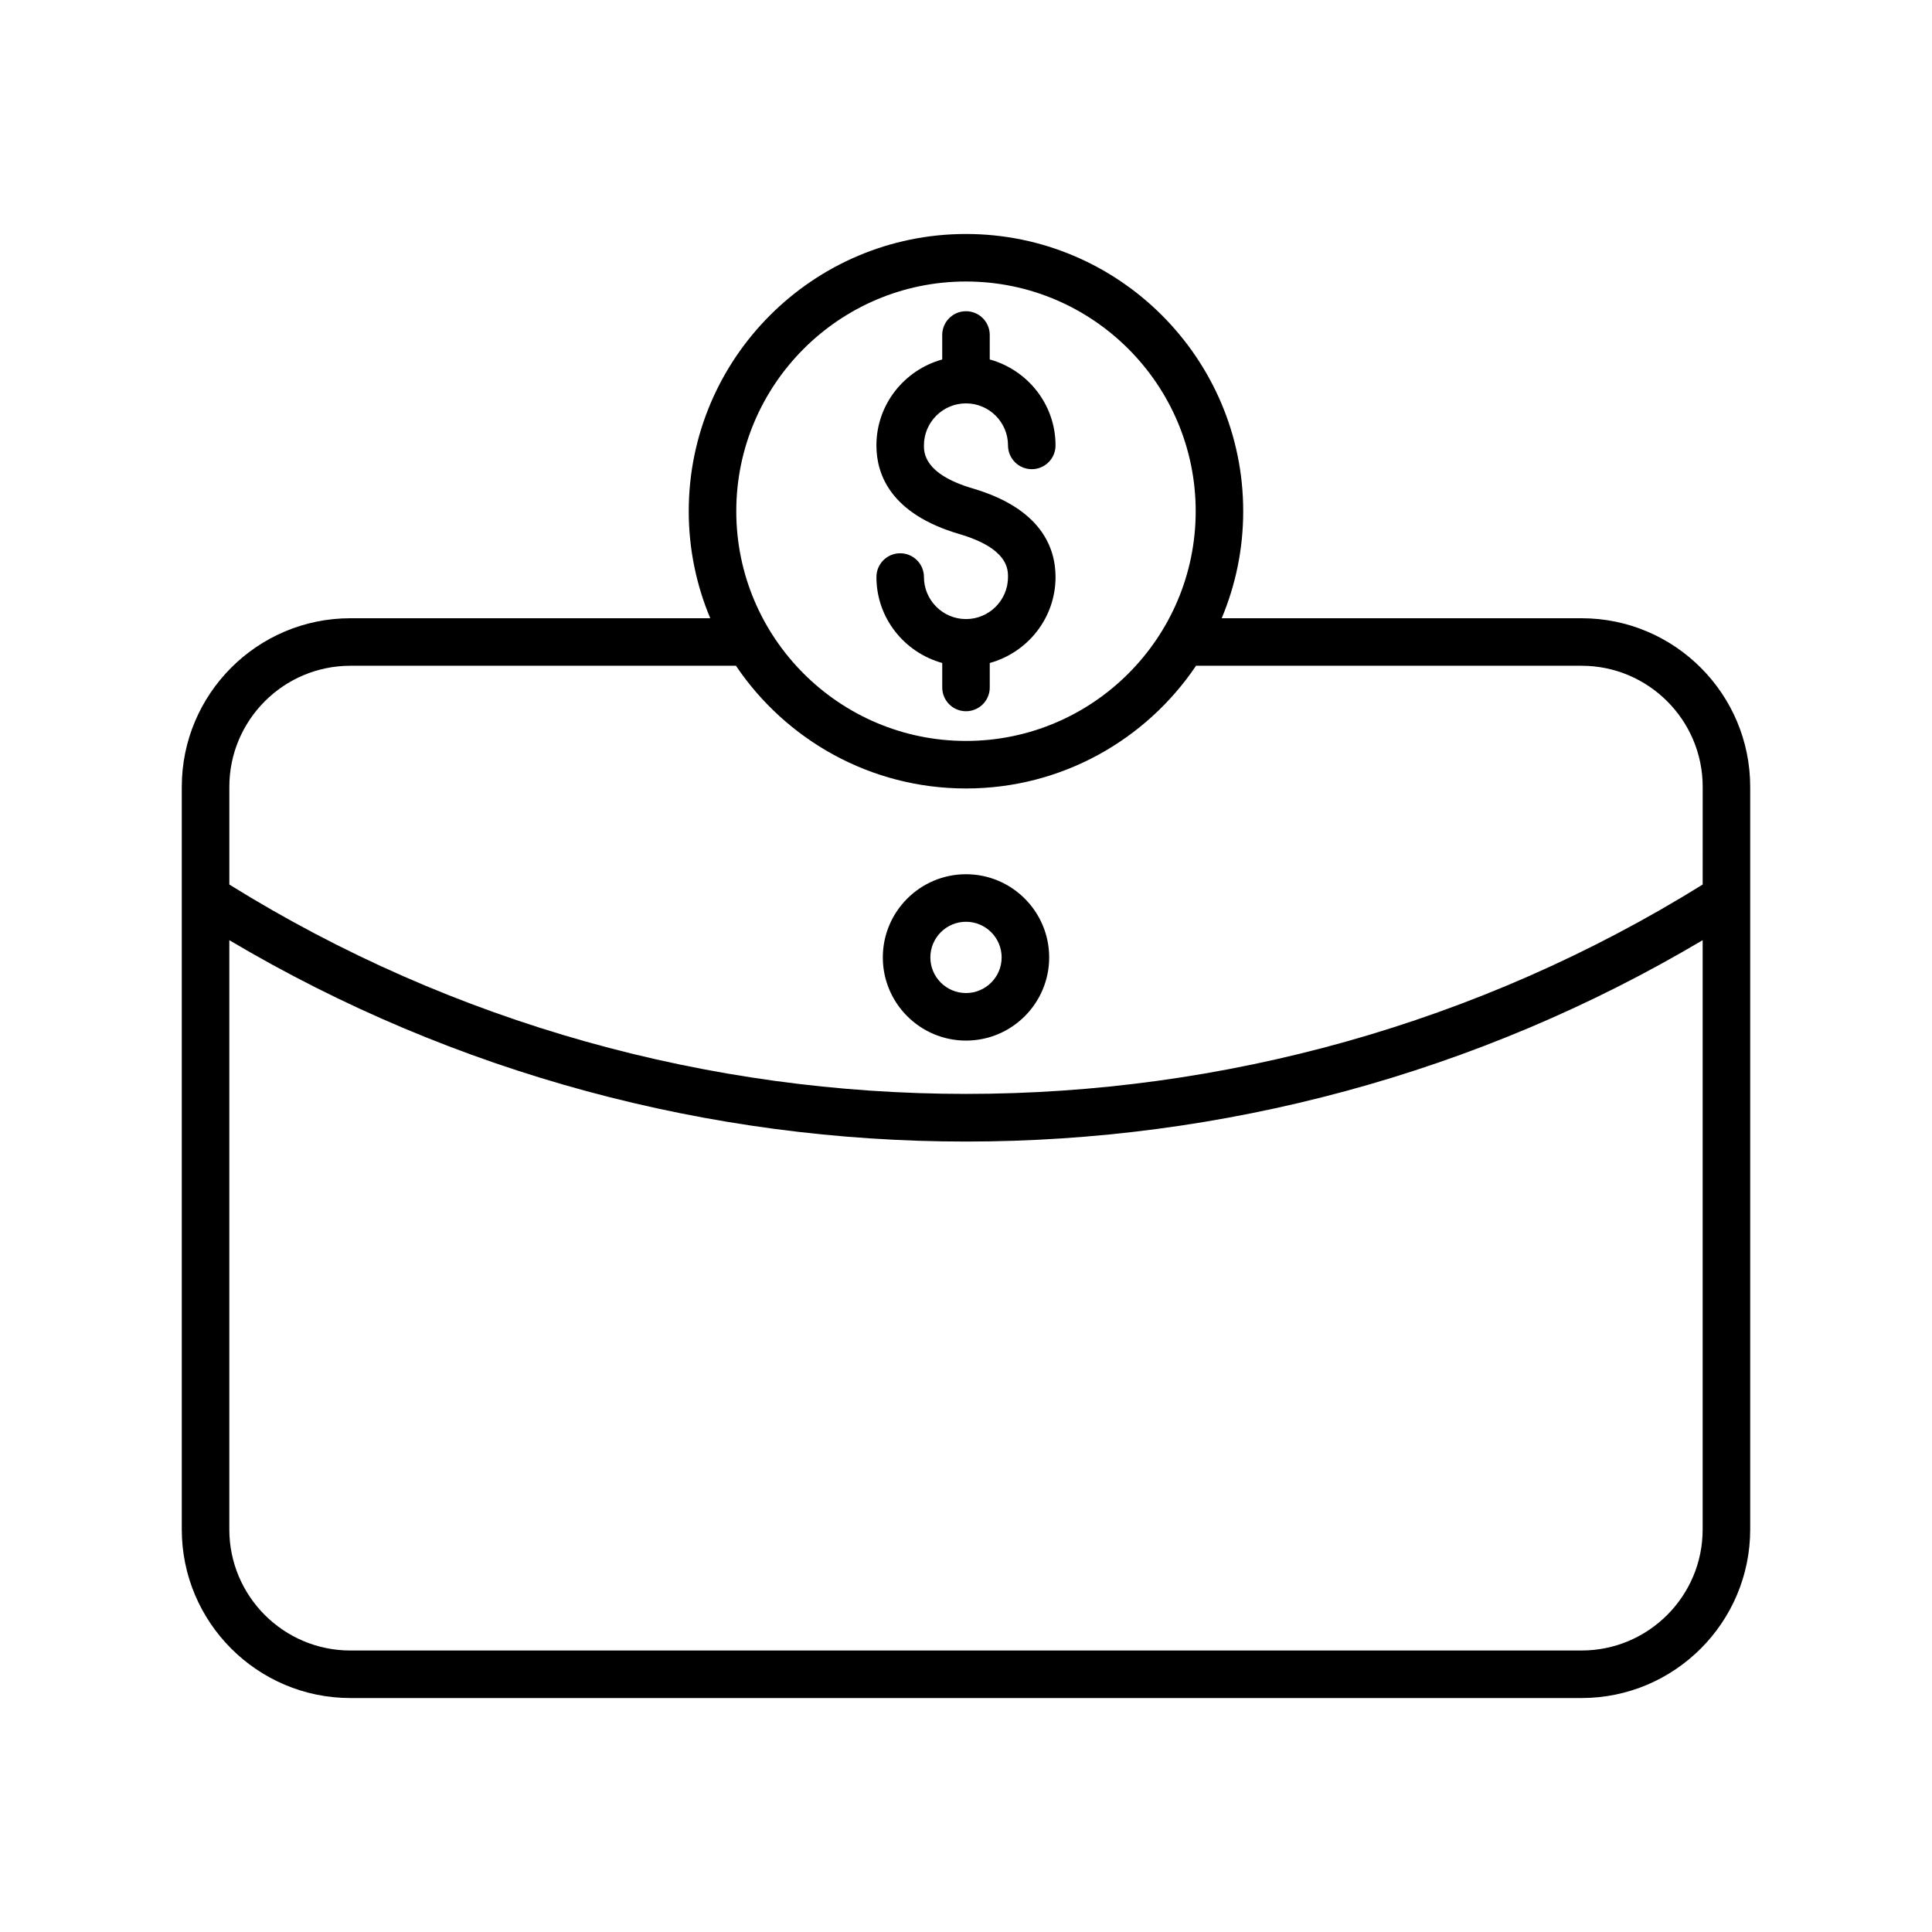
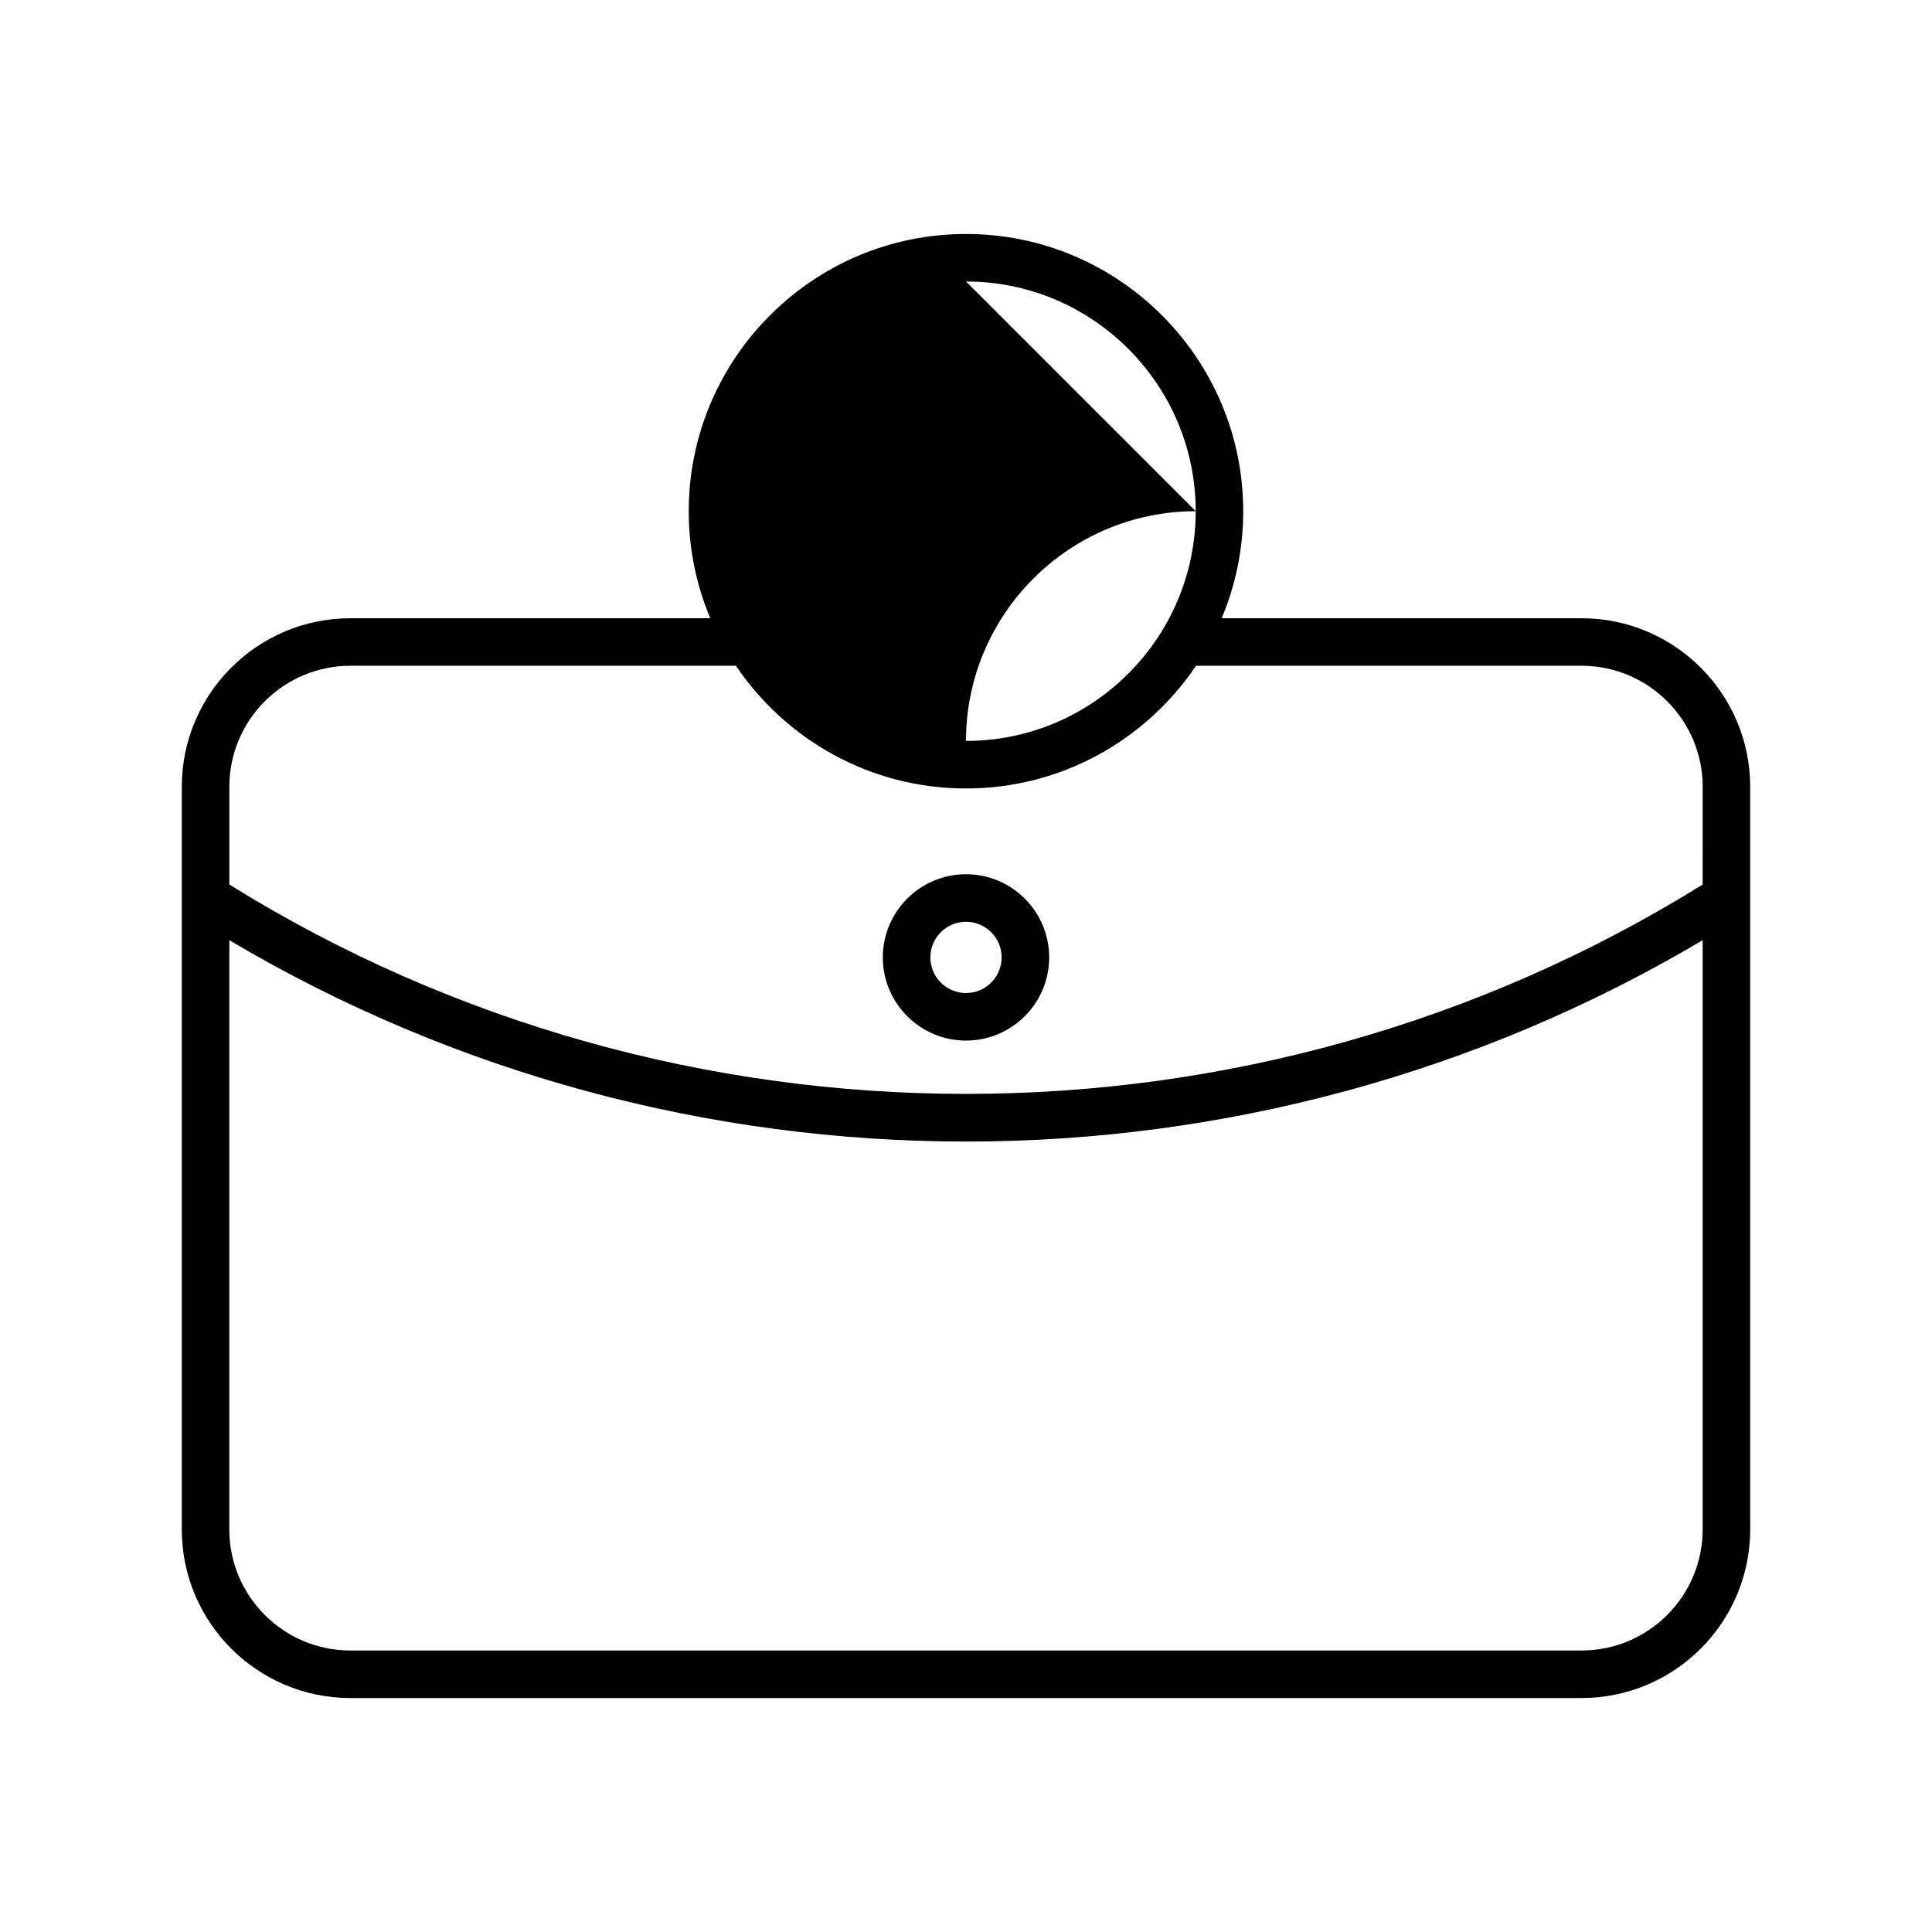
<svg xmlns="http://www.w3.org/2000/svg" fill="#000000" width="800px" height="800px" version="1.1" viewBox="144 144 512 512">
  <g>
-     <path d="m563.14 307.84h-95.379c3.668-8.73 5.703-18.309 5.703-28.359 0-40.512-32.957-73.473-73.469-73.473-40.516 0-73.473 32.961-73.473 73.473 0 10.047 2.039 19.625 5.703 28.359h-95.375c-24.633 0-44.676 20.043-44.676 44.68v196.8c0 24.633 20.043 44.676 44.672 44.676h326.29c24.641 0 44.684-20.043 44.684-44.676v-196.8c0-24.637-20.043-44.68-44.68-44.68zm-163.14-89.238c33.566 0 60.871 27.309 60.871 60.879 0 33.566-27.305 60.875-60.871 60.875s-60.879-27.309-60.879-60.875c0-33.566 27.312-60.879 60.879-60.879zm163.14 362.8h-326.29c-17.688 0-32.078-14.391-32.078-32.082v-156.16c59.902 35.551 127.56 53.363 195.22 53.363 67.672 0 135.33-17.812 195.23-53.367v156.16c0.004 17.691-14.391 32.082-32.082 32.082zm32.086-202.99c-118.98 73.977-271.46 73.984-390.45 0.004v-25.895c0-17.691 14.391-32.086 32.078-32.086h102.18c13.207 19.602 35.605 32.52 60.969 32.52 25.359 0 47.754-12.918 60.961-32.52h102.18c17.691 0 32.086 14.395 32.086 32.086z" />
+     <path d="m563.14 307.84h-95.379c3.668-8.73 5.703-18.309 5.703-28.359 0-40.512-32.957-73.473-73.469-73.473-40.516 0-73.473 32.961-73.473 73.473 0 10.047 2.039 19.625 5.703 28.359h-95.375c-24.633 0-44.676 20.043-44.676 44.68v196.8c0 24.633 20.043 44.676 44.672 44.676h326.29c24.641 0 44.684-20.043 44.684-44.676v-196.8c0-24.637-20.043-44.68-44.68-44.68zm-163.14-89.238c33.566 0 60.871 27.309 60.871 60.879 0 33.566-27.305 60.875-60.871 60.875c0-33.566 27.312-60.879 60.879-60.879zm163.14 362.8h-326.29c-17.688 0-32.078-14.391-32.078-32.082v-156.16c59.902 35.551 127.56 53.363 195.22 53.363 67.672 0 135.33-17.812 195.23-53.367v156.16c0.004 17.691-14.391 32.082-32.082 32.082zm32.086-202.99c-118.98 73.977-271.46 73.984-390.45 0.004v-25.895c0-17.691 14.391-32.086 32.078-32.086h102.18c13.207 19.602 35.605 32.52 60.969 32.52 25.359 0 47.754-12.918 60.961-32.52h102.18c17.691 0 32.086 14.395 32.086 32.086z" />
    <path d="m400 375.68c-12.152 0-22.043 9.891-22.043 22.043s9.891 22.043 22.043 22.043 22.043-9.891 22.043-22.043c-0.004-12.152-9.891-22.043-22.043-22.043zm0 31.488c-5.211 0-9.445-4.238-9.445-9.445 0-5.211 4.238-9.445 9.445-9.445 5.211 0 9.445 4.238 9.445 9.445s-4.238 9.445-9.445 9.445z" />
-     <path d="m400 308.06c-6.144 0-11.145-4.996-11.145-11.141 0-3.477-2.816-6.297-6.297-6.297-3.481 0-6.297 2.82-6.297 6.297 0 10.895 7.422 20 17.441 22.781v6.488c0 3.477 2.816 6.297 6.297 6.297s6.297-2.82 6.297-6.297v-6.488c10.02-2.781 17.434-11.887 17.434-22.781 0-7.766-3.809-18.141-21.957-23.48-12.922-3.805-12.922-9.52-12.922-11.398 0-6.144 5-11.141 11.145-11.141 6.144 0 11.137 4.996 11.137 11.141 0 3.477 2.816 6.297 6.297 6.297 3.481 0 6.297-2.82 6.297-6.297 0-10.895-7.418-20-17.434-22.781v-6.488c0-3.477-2.816-6.297-6.297-6.297-3.481 0-6.297 2.82-6.297 6.297v6.488c-10.02 2.781-17.441 11.887-17.441 22.781 0 7.766 3.812 18.141 21.961 23.484 12.914 3.797 12.914 9.316 12.914 11.395 0.004 6.141-4.992 11.141-11.133 11.141z" />
  </g>
</svg>